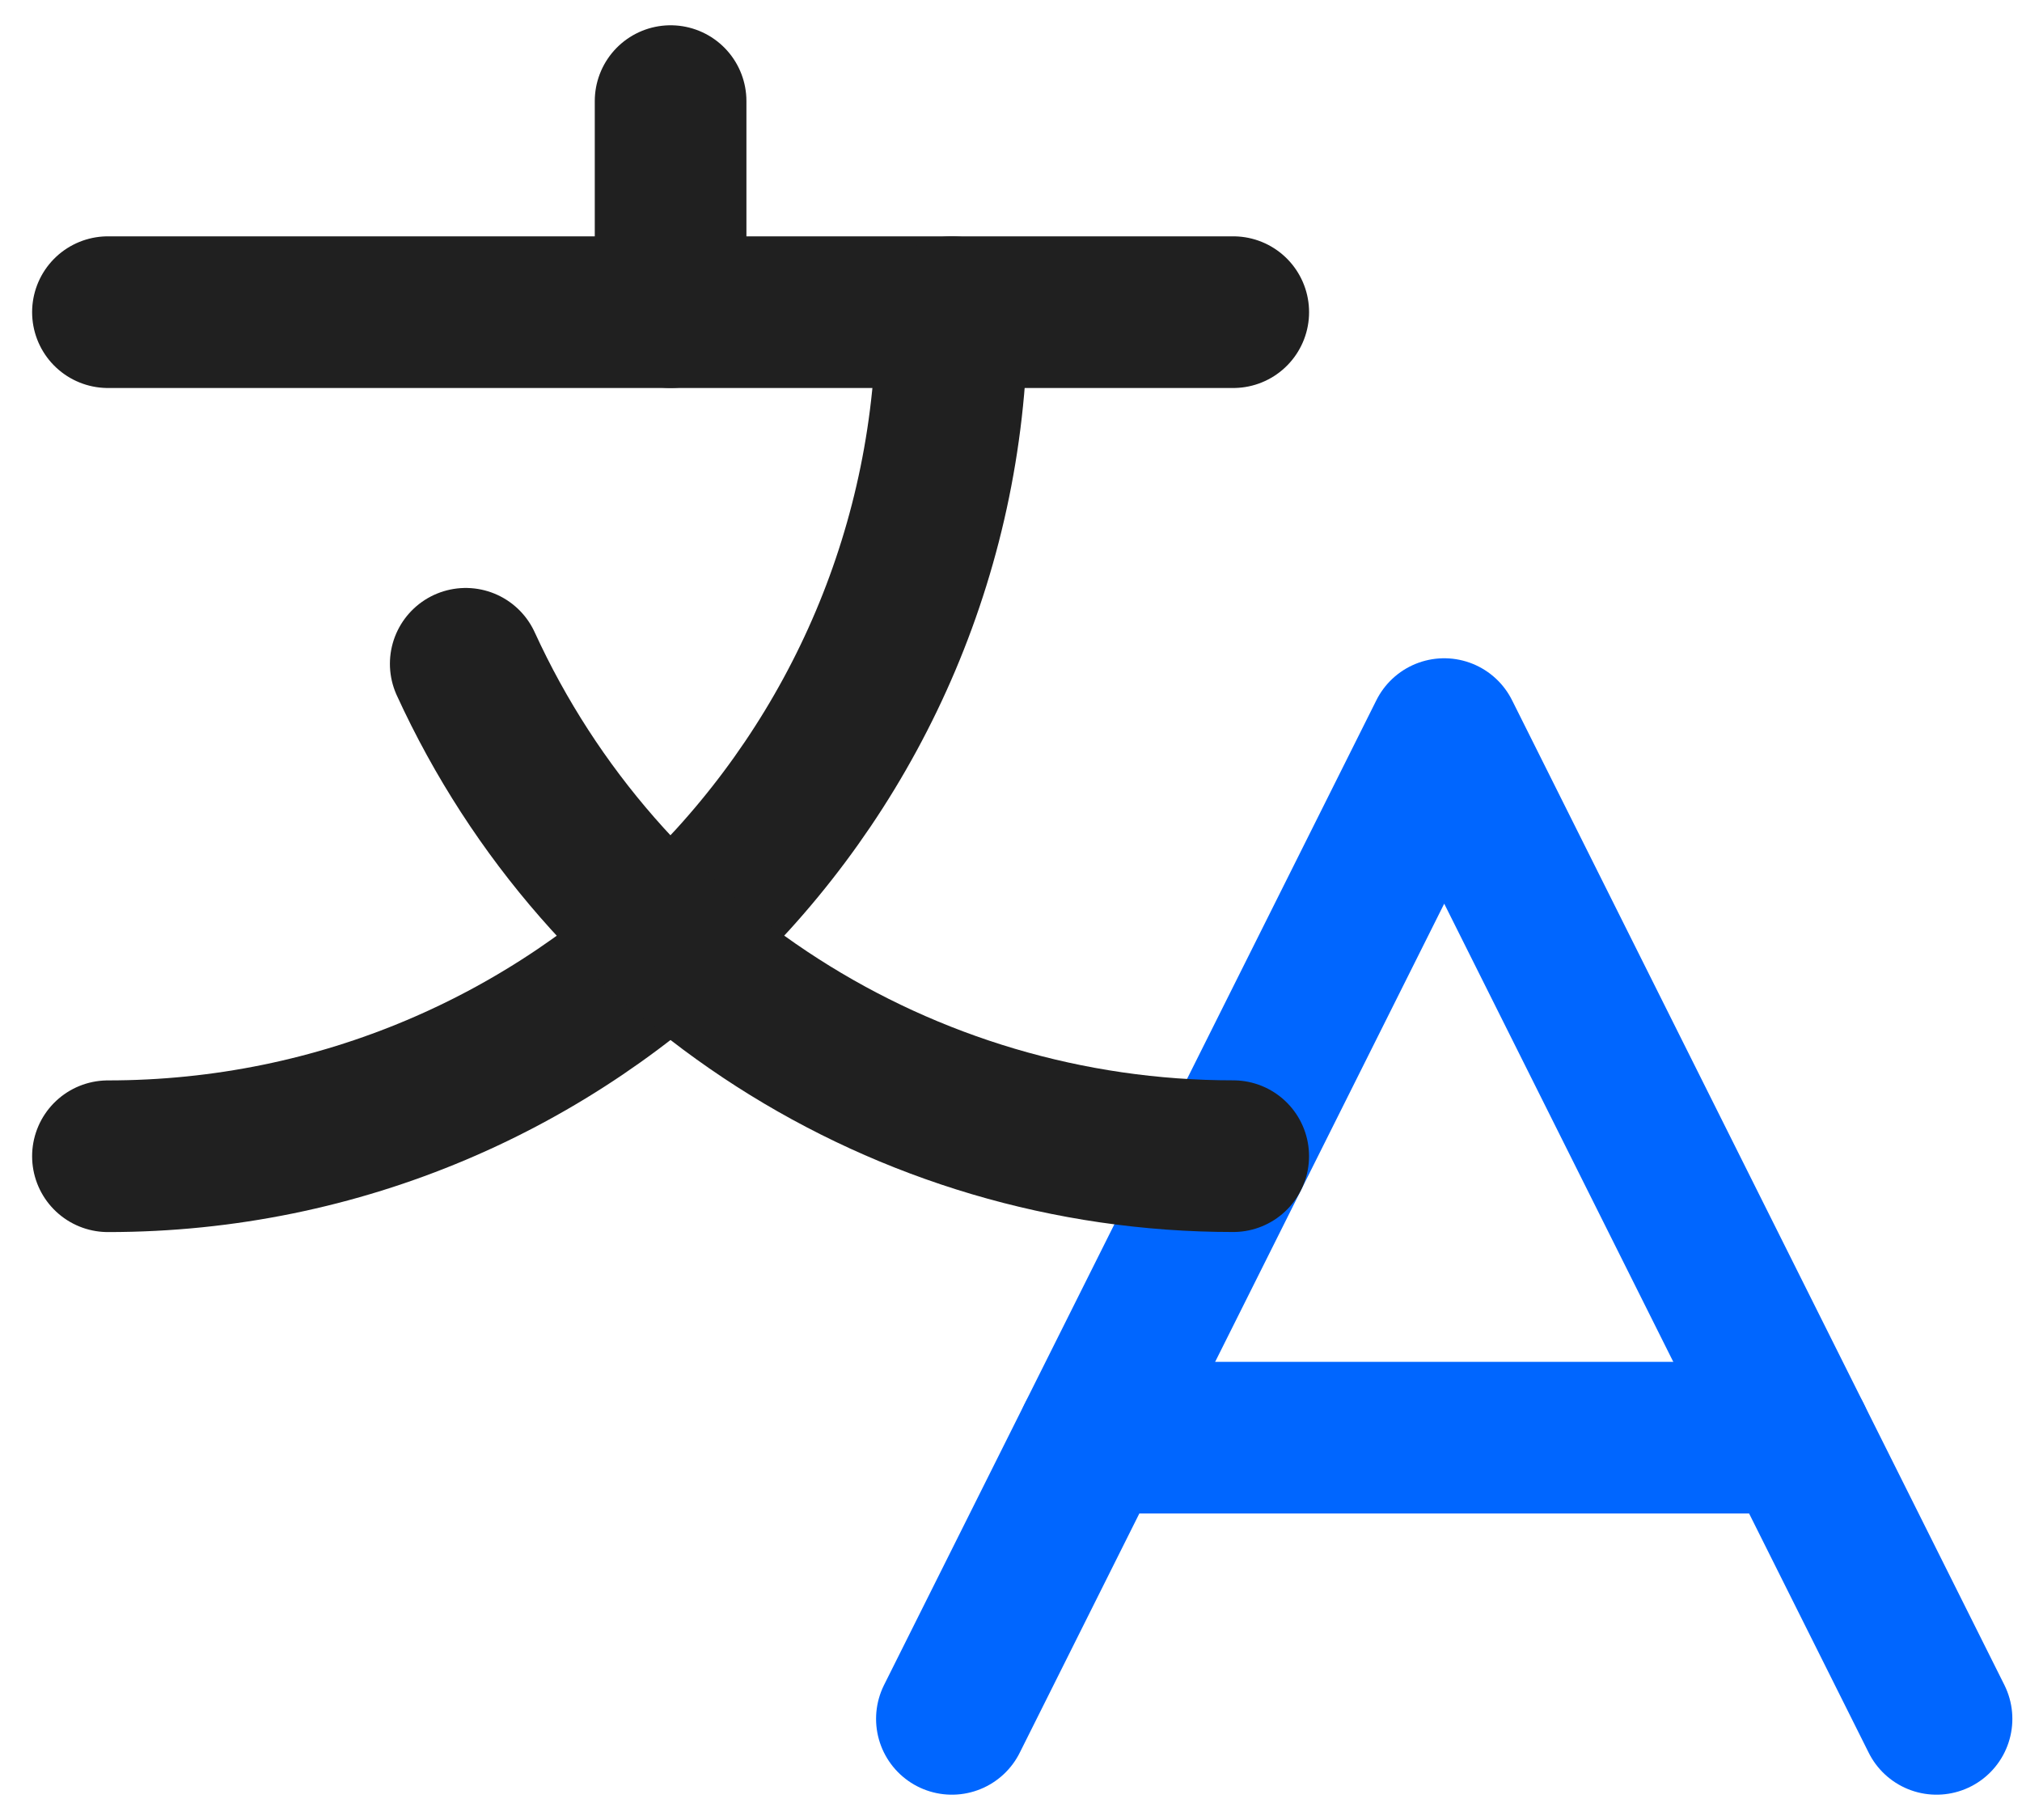
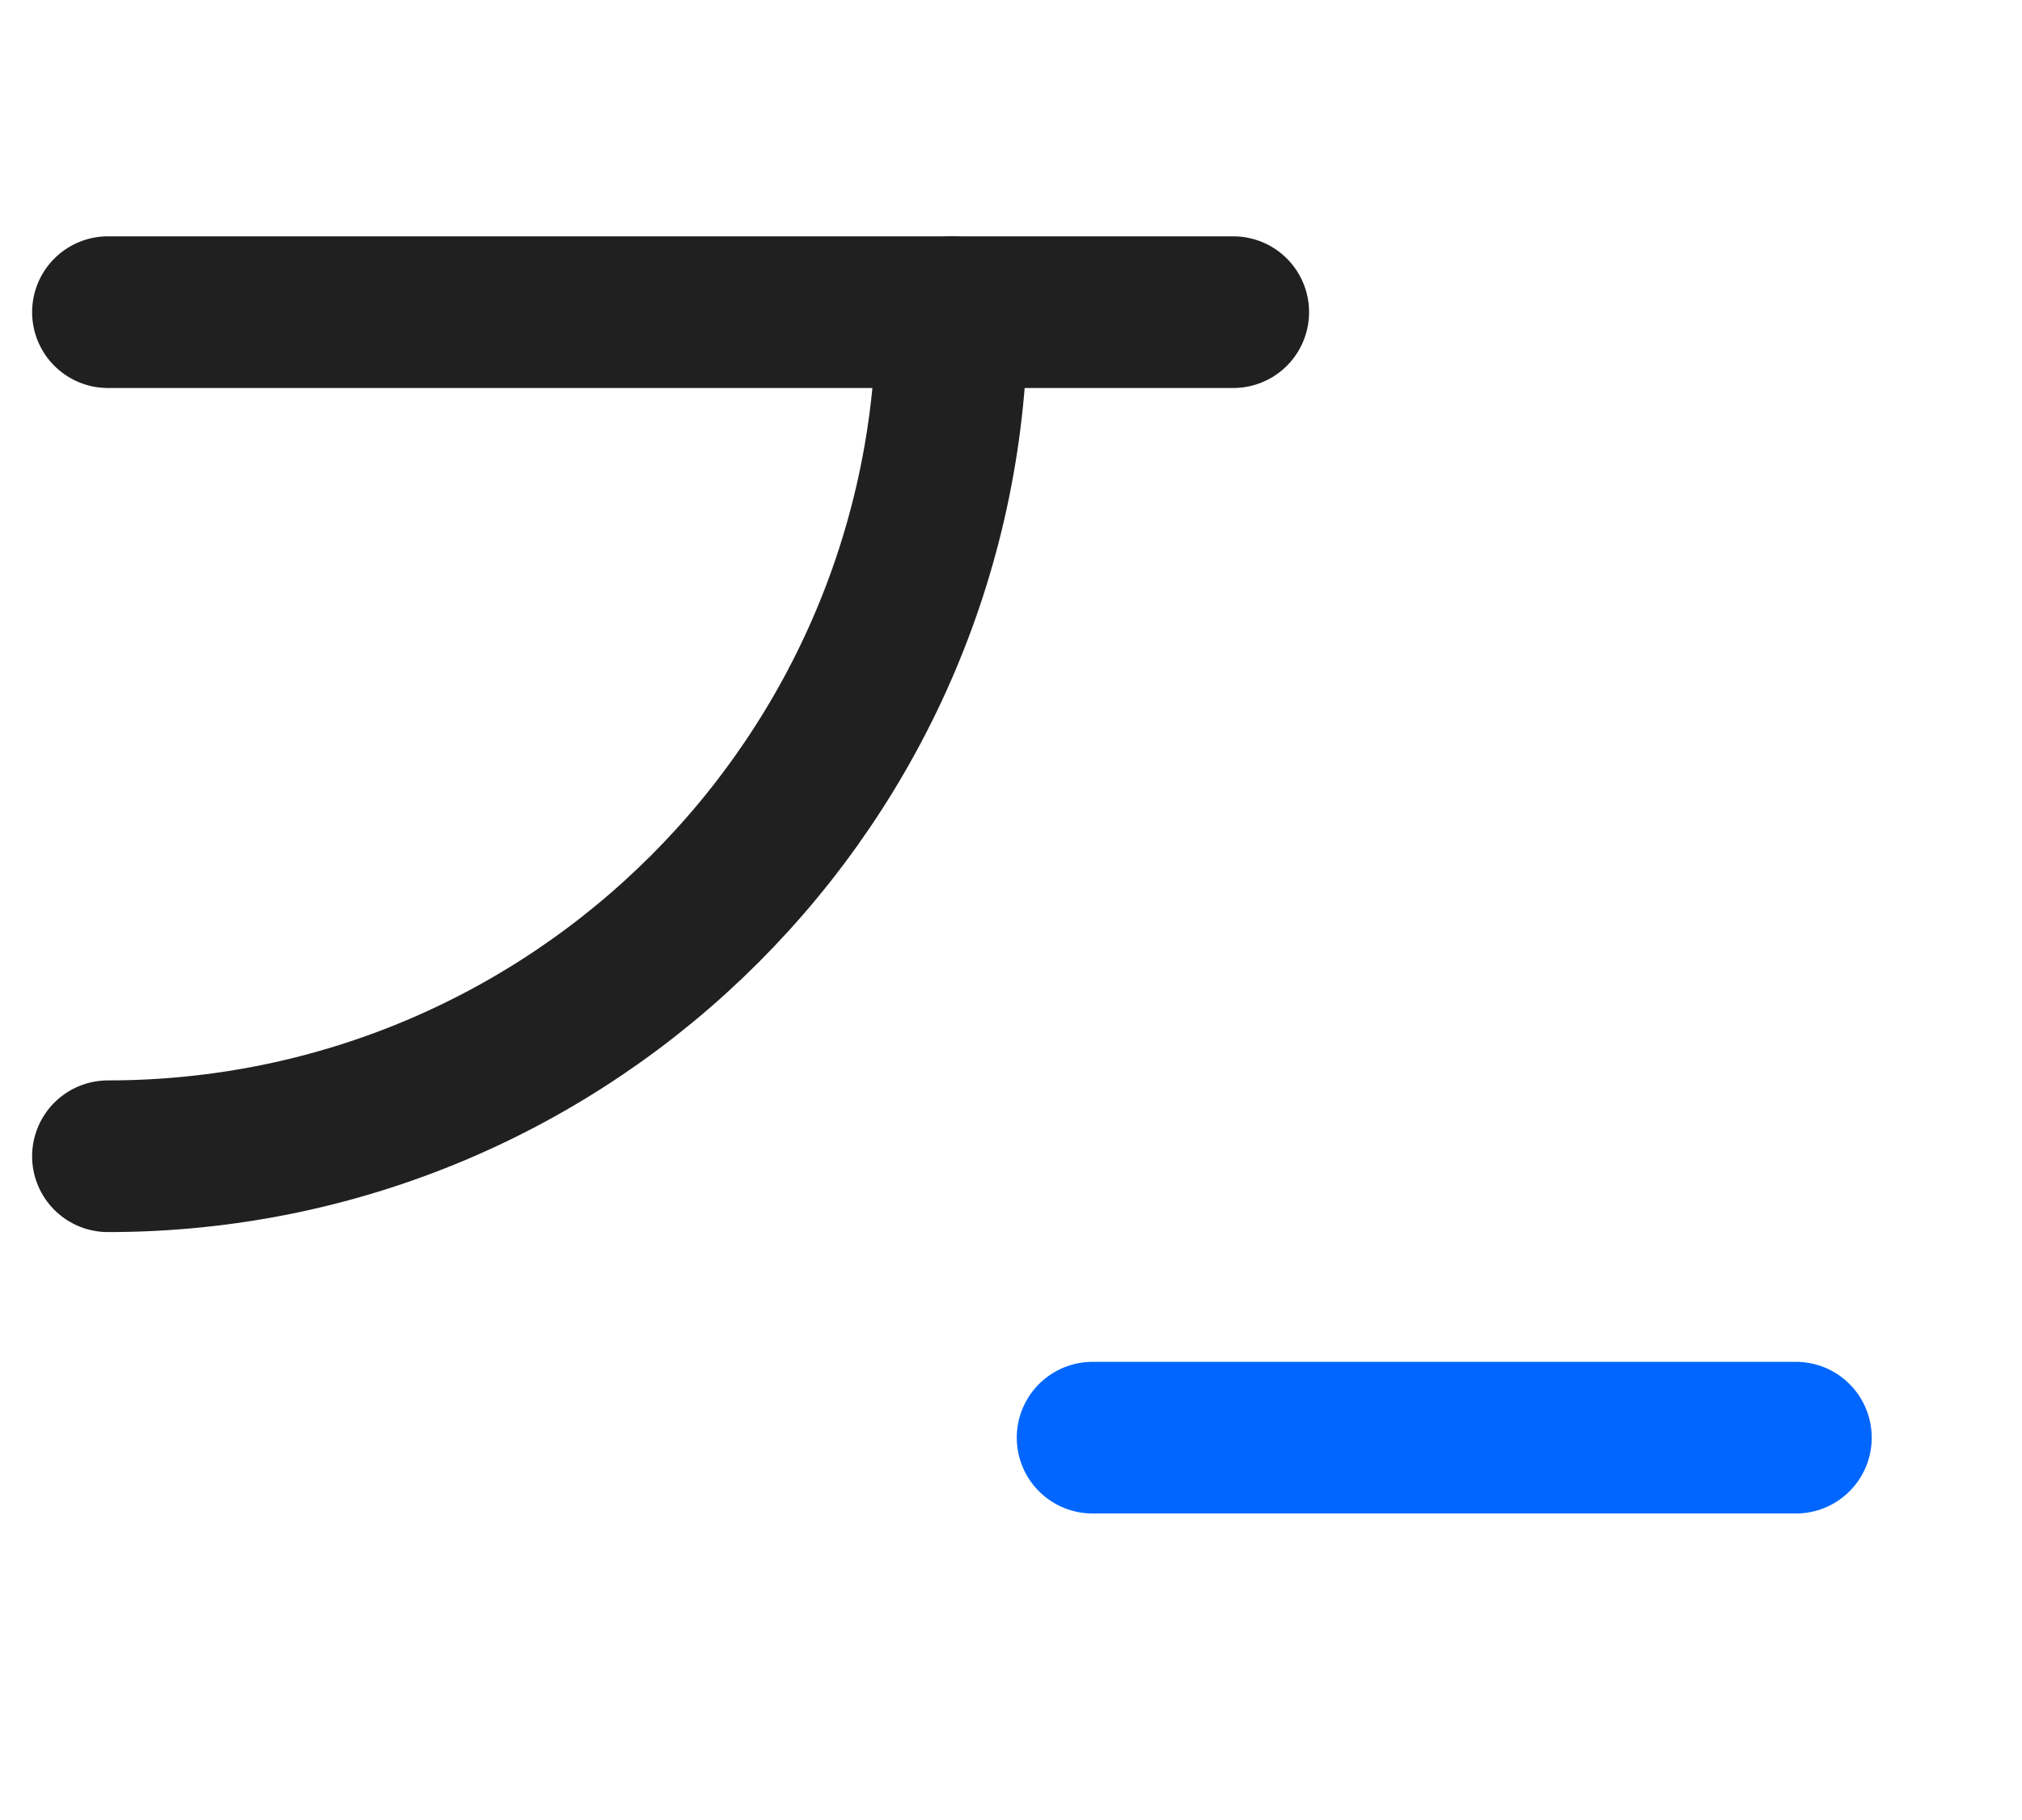
<svg xmlns="http://www.w3.org/2000/svg" width="60" height="54" viewBox="0 0 60 54" fill="none">
  <g id="Group 1000004377">
-     <path id="Vector" d="M57.464 50.999L42.855 21.781L28.246 50.999" stroke="#0066FF" stroke-width="4.5" stroke-linecap="round" stroke-linejoin="round" />
    <path id="Vector_2" d="M32.421 42.656H53.291" stroke="#0066FF" stroke-width="4.5" stroke-linecap="round" stroke-linejoin="round" />
-     <path id="Vector_3" d="M19.899 3V9.261" stroke="#202020" stroke-width="4.5" stroke-linecap="round" stroke-linejoin="round" />
    <path id="Vector_4" d="M3.203 9.262H36.595" stroke="#202020" stroke-width="4.5" stroke-linecap="round" stroke-linejoin="round" />
    <path id="Vector_5" d="M28.247 9.262C28.247 23.093 17.035 34.306 3.203 34.306" stroke="#202020" stroke-width="4.5" stroke-linecap="round" stroke-linejoin="round" />
-     <path id="Vector_6" d="M13.82 19.695C17.9 28.599 26.799 34.307 36.594 34.304" stroke="#202020" stroke-width="4.5" stroke-linecap="round" stroke-linejoin="round" />
  </g>
</svg>